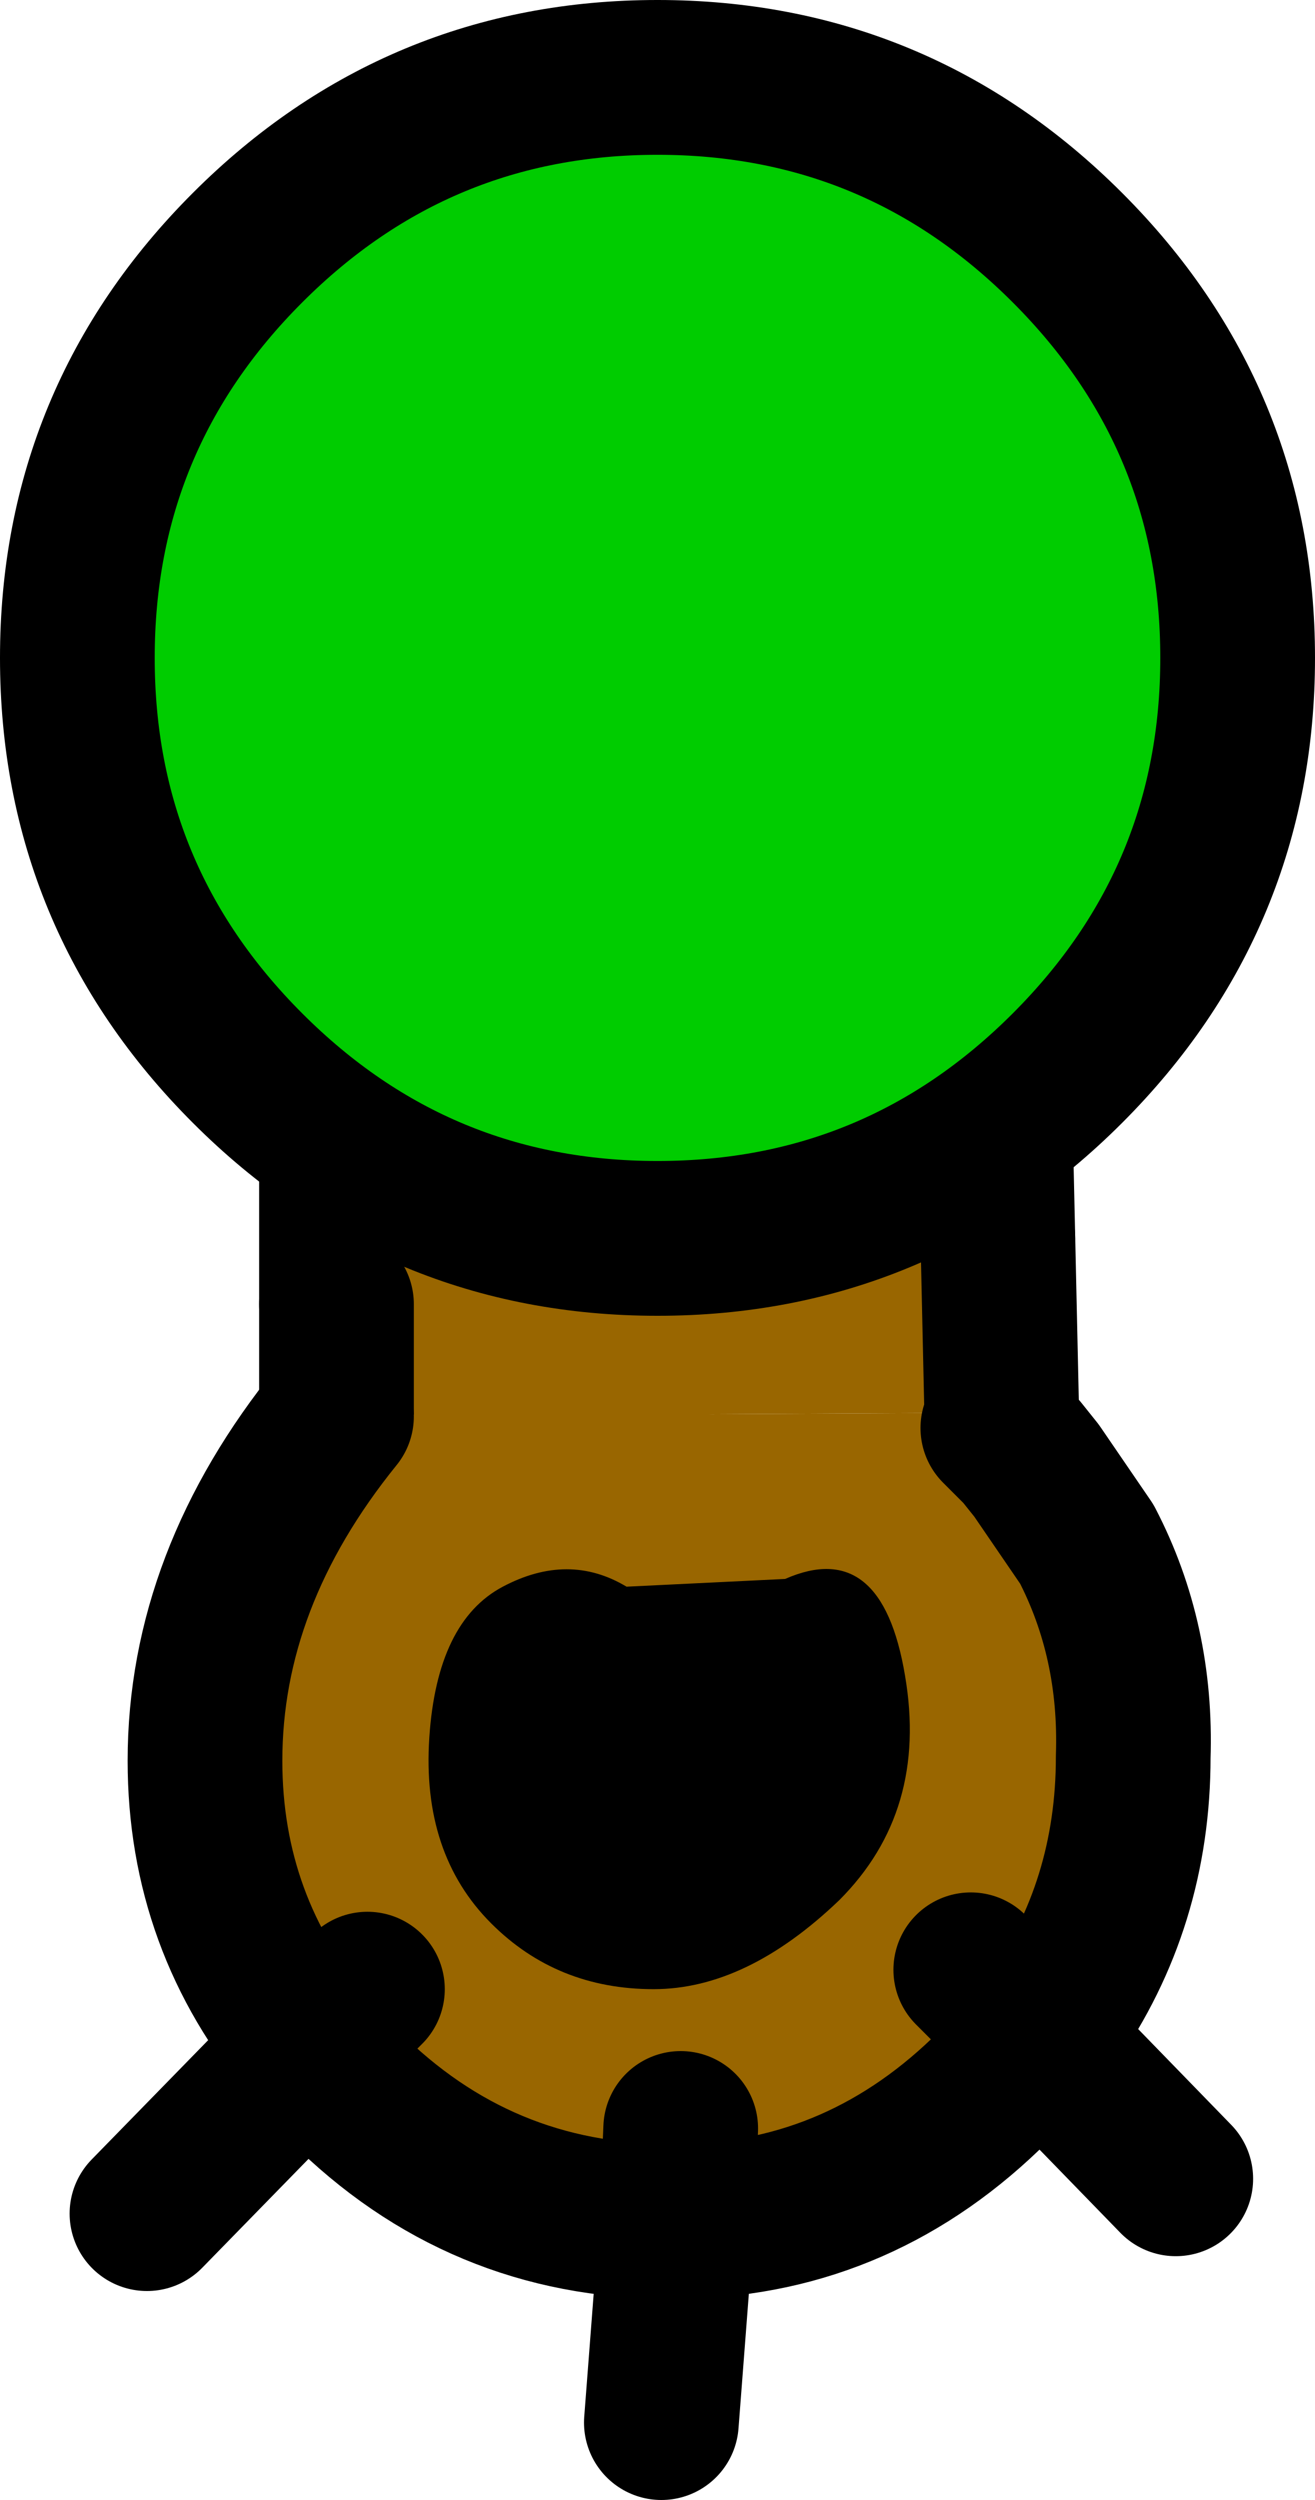
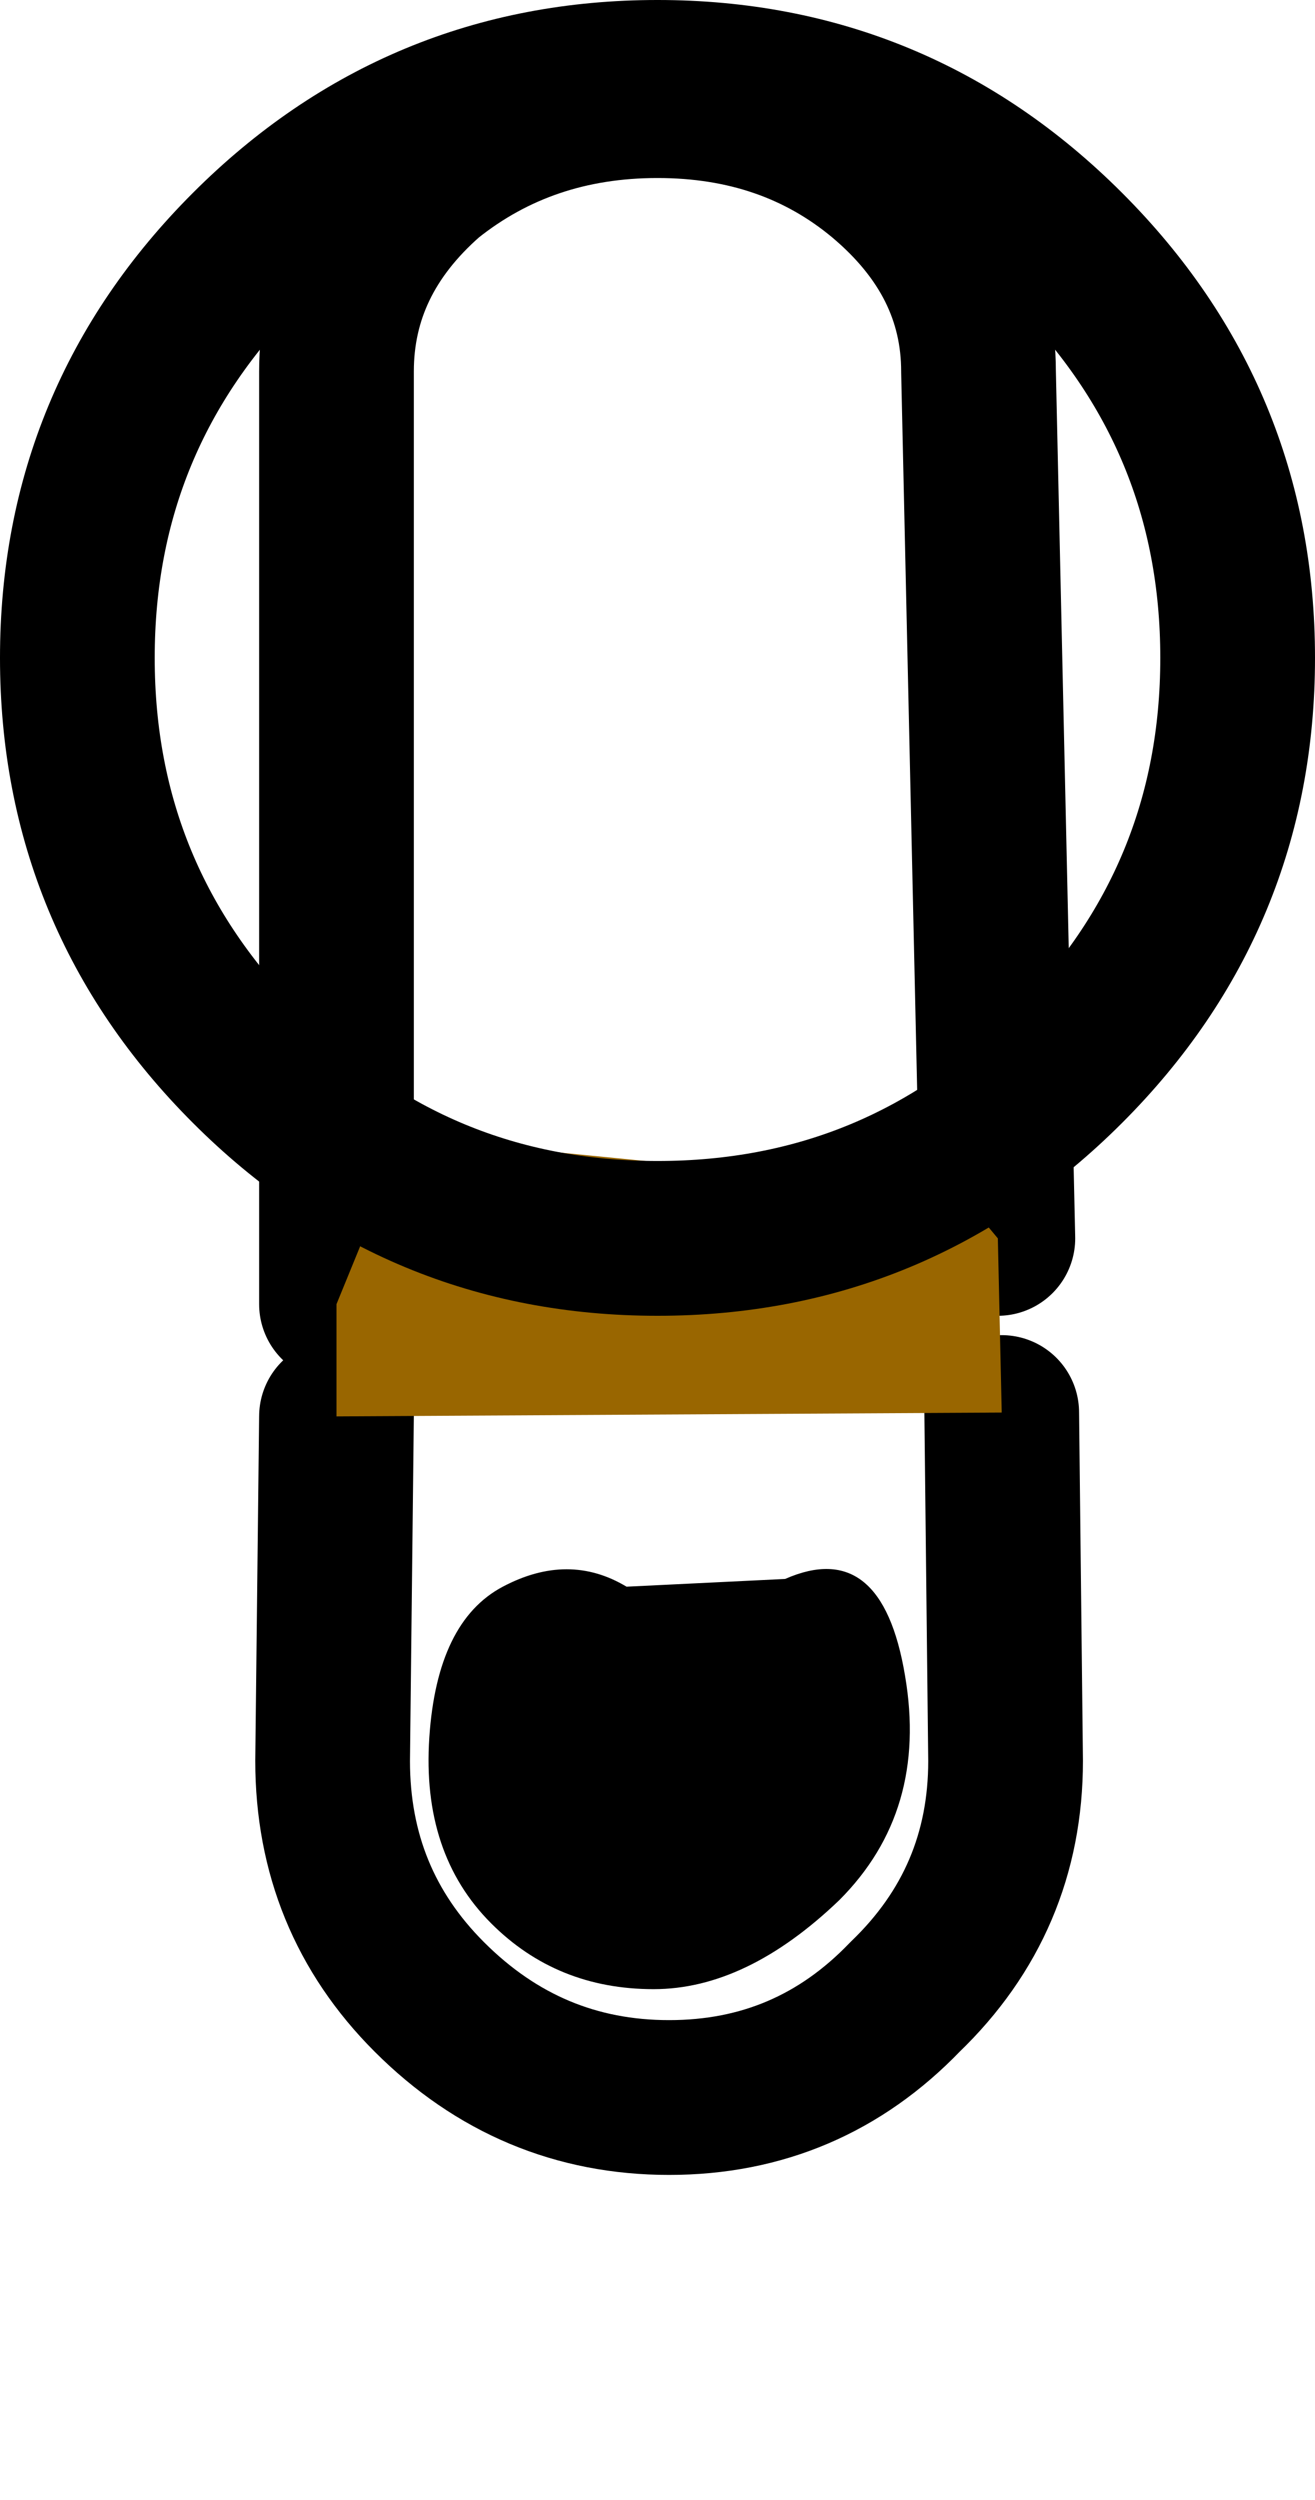
<svg xmlns="http://www.w3.org/2000/svg" height="32.3px" width="17.0px">
  <g transform="matrix(1.0, 0.0, 0.0, 1.0, 8.5, 3.5)">
-     <path d="M-4.15 13.35 L-4.15 1.3 Q-4.15 -0.15 -2.95 -1.2 -1.7 -2.2 0.0 -2.2 1.7 -2.2 2.9 -1.2 4.15 -0.15 4.15 1.3 L4.4 12.5 3.9 11.9 -3.2 11.2 -3.25 11.15 -4.15 13.35 M4.45 14.75 L4.5 19.25 Q4.5 21.05 3.2 22.3 1.95 23.6 0.15 23.6 -1.65 23.6 -2.95 22.3 -4.2 21.05 -4.2 19.25 L-4.15 14.8 4.45 14.75" fill="#996600" fill-rule="evenodd" stroke="none" />
    <path d="M4.4 12.5 L4.15 1.3 Q4.15 -0.15 2.9 -1.2 1.7 -2.2 0.0 -2.2 -1.7 -2.2 -2.95 -1.2 -4.15 -0.15 -4.15 1.3 L-4.15 13.35 M-4.15 14.8 L-4.2 19.25 Q-4.2 21.05 -2.95 22.3 -1.65 23.6 0.15 23.6 1.95 23.6 3.2 22.3 4.5 21.05 4.5 19.25 L4.45 14.75" fill="none" stroke="#000000" stroke-linecap="round" stroke-linejoin="round" stroke-width="2.0" />
    <path d="M4.4 12.5 L4.45 14.75 -4.15 14.8 -4.15 13.35 -3.25 11.15 -3.2 11.2 3.9 11.9 4.4 12.5" fill="#996600" fill-rule="evenodd" stroke="none" />
-     <path d="M4.45 14.75 L4.4 12.5 M-4.15 13.35 L-4.15 14.8" fill="none" stroke="#000000" stroke-linecap="round" stroke-linejoin="round" stroke-width="2.0" />
-     <path d="M5.3 -0.3 Q7.5 1.9 7.5 5.0 7.5 8.1 5.3 10.3 3.1 12.5 0.0 12.5 -3.1 12.5 -5.3 10.3 -7.5 8.1 -7.5 5.0 -7.5 1.9 -5.3 -0.3 -3.1 -2.5 0.0 -2.5 3.1 -2.5 5.3 -0.3" fill="#00cc00" fill-rule="evenodd" stroke="none" />
    <path d="M5.3 -0.3 Q7.5 1.9 7.5 5.0 7.5 8.1 5.3 10.3 3.1 12.5 0.0 12.5 -3.1 12.5 -5.3 10.3 -7.5 8.1 -7.5 5.0 -7.5 1.9 -5.3 -0.3 -3.1 -2.5 0.0 -2.5 3.1 -2.5 5.3 -0.3 Z" fill="none" stroke="#000000" stroke-linecap="round" stroke-linejoin="round" stroke-width="2.0" />
-     <path d="M-4.15 14.8 L0.05 14.7 4.7 15.25 4.9 15.5 5.55 16.45 Q6.2 17.7 6.15 19.2 6.15 21.1 5.1 22.6 L4.95 22.85 4.05 21.95 4.95 22.85 4.35 23.45 Q2.65 25.15 0.35 25.2 L0.25 25.2 0.15 25.2 Q-2.3 25.2 -4.05 23.45 L-4.5 22.95 Q-5.85 21.35 -5.85 19.25 -5.85 16.9 -4.15 14.8 M-3.75 22.2 L-4.5 22.95 -3.75 22.2 M0.3 24.0 L0.25 25.2 0.3 24.0" fill="#996600" fill-rule="evenodd" stroke="none" />
-     <path d="M-4.15 14.8 Q-5.85 16.9 -5.85 19.25 -5.85 21.35 -4.5 22.95 L-3.75 22.2 M4.7 15.25 L4.4 14.95 M4.95 22.85 L5.1 22.6 Q6.15 21.1 6.15 19.2 6.2 17.7 5.55 16.45 L4.9 15.5 4.7 15.25 M4.95 22.85 L4.05 21.95 M0.25 25.2 L0.35 25.2 Q2.65 25.15 4.35 23.45 L4.95 22.85 6.7 24.65 M0.25 25.2 L0.05 27.8 M-4.5 22.95 L-4.05 23.45 Q-2.3 25.2 0.15 25.2 L0.25 25.2 0.3 24.0 M-4.5 22.95 L-6.6 25.1" fill="none" stroke="#000000" stroke-linecap="round" stroke-linejoin="round" stroke-width="2.0" />
    <path d="M1.65 16.9 Q2.9 16.35 3.2 18.15 3.5 19.9 2.35 21.05 1.15 22.2 -0.05 22.2 -1.3 22.2 -2.15 21.35 -3.05 20.45 -2.95 18.95 -2.85 17.45 -2.0 17.0 -1.15 16.55 -0.4 17.0 L1.65 16.9" fill="#000000" fill-rule="evenodd" stroke="none" />
  </g>
</svg>